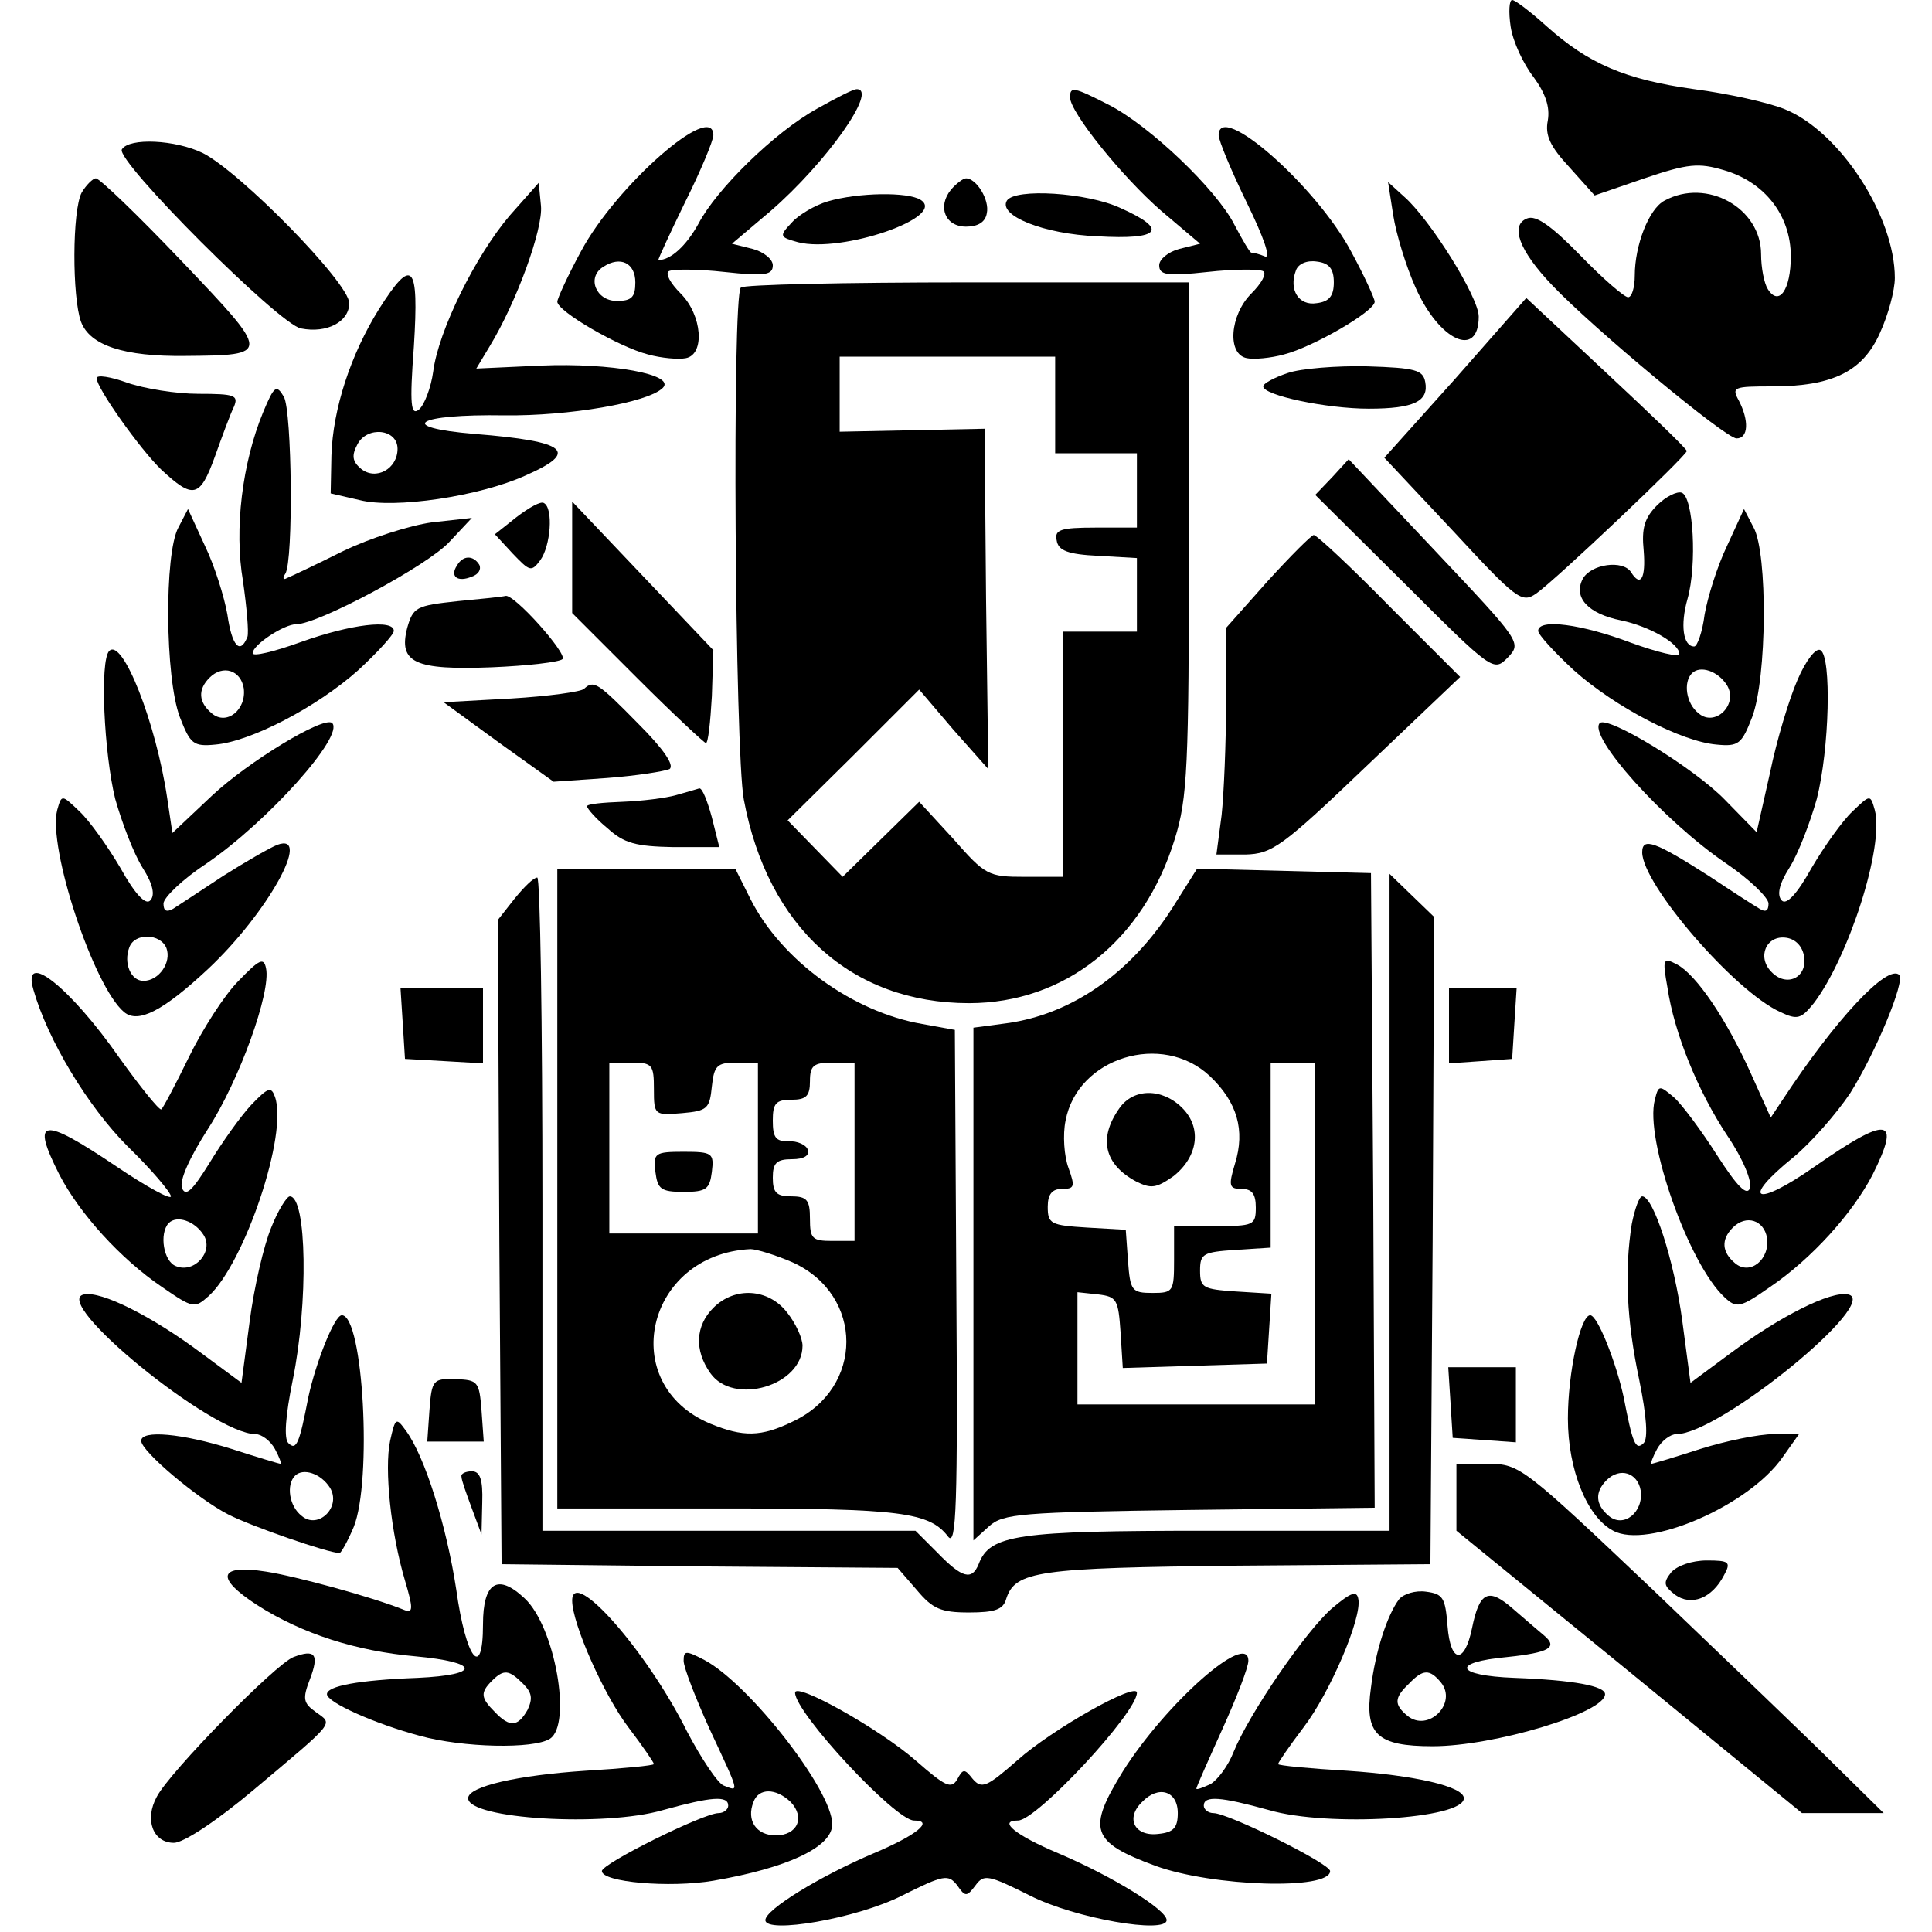
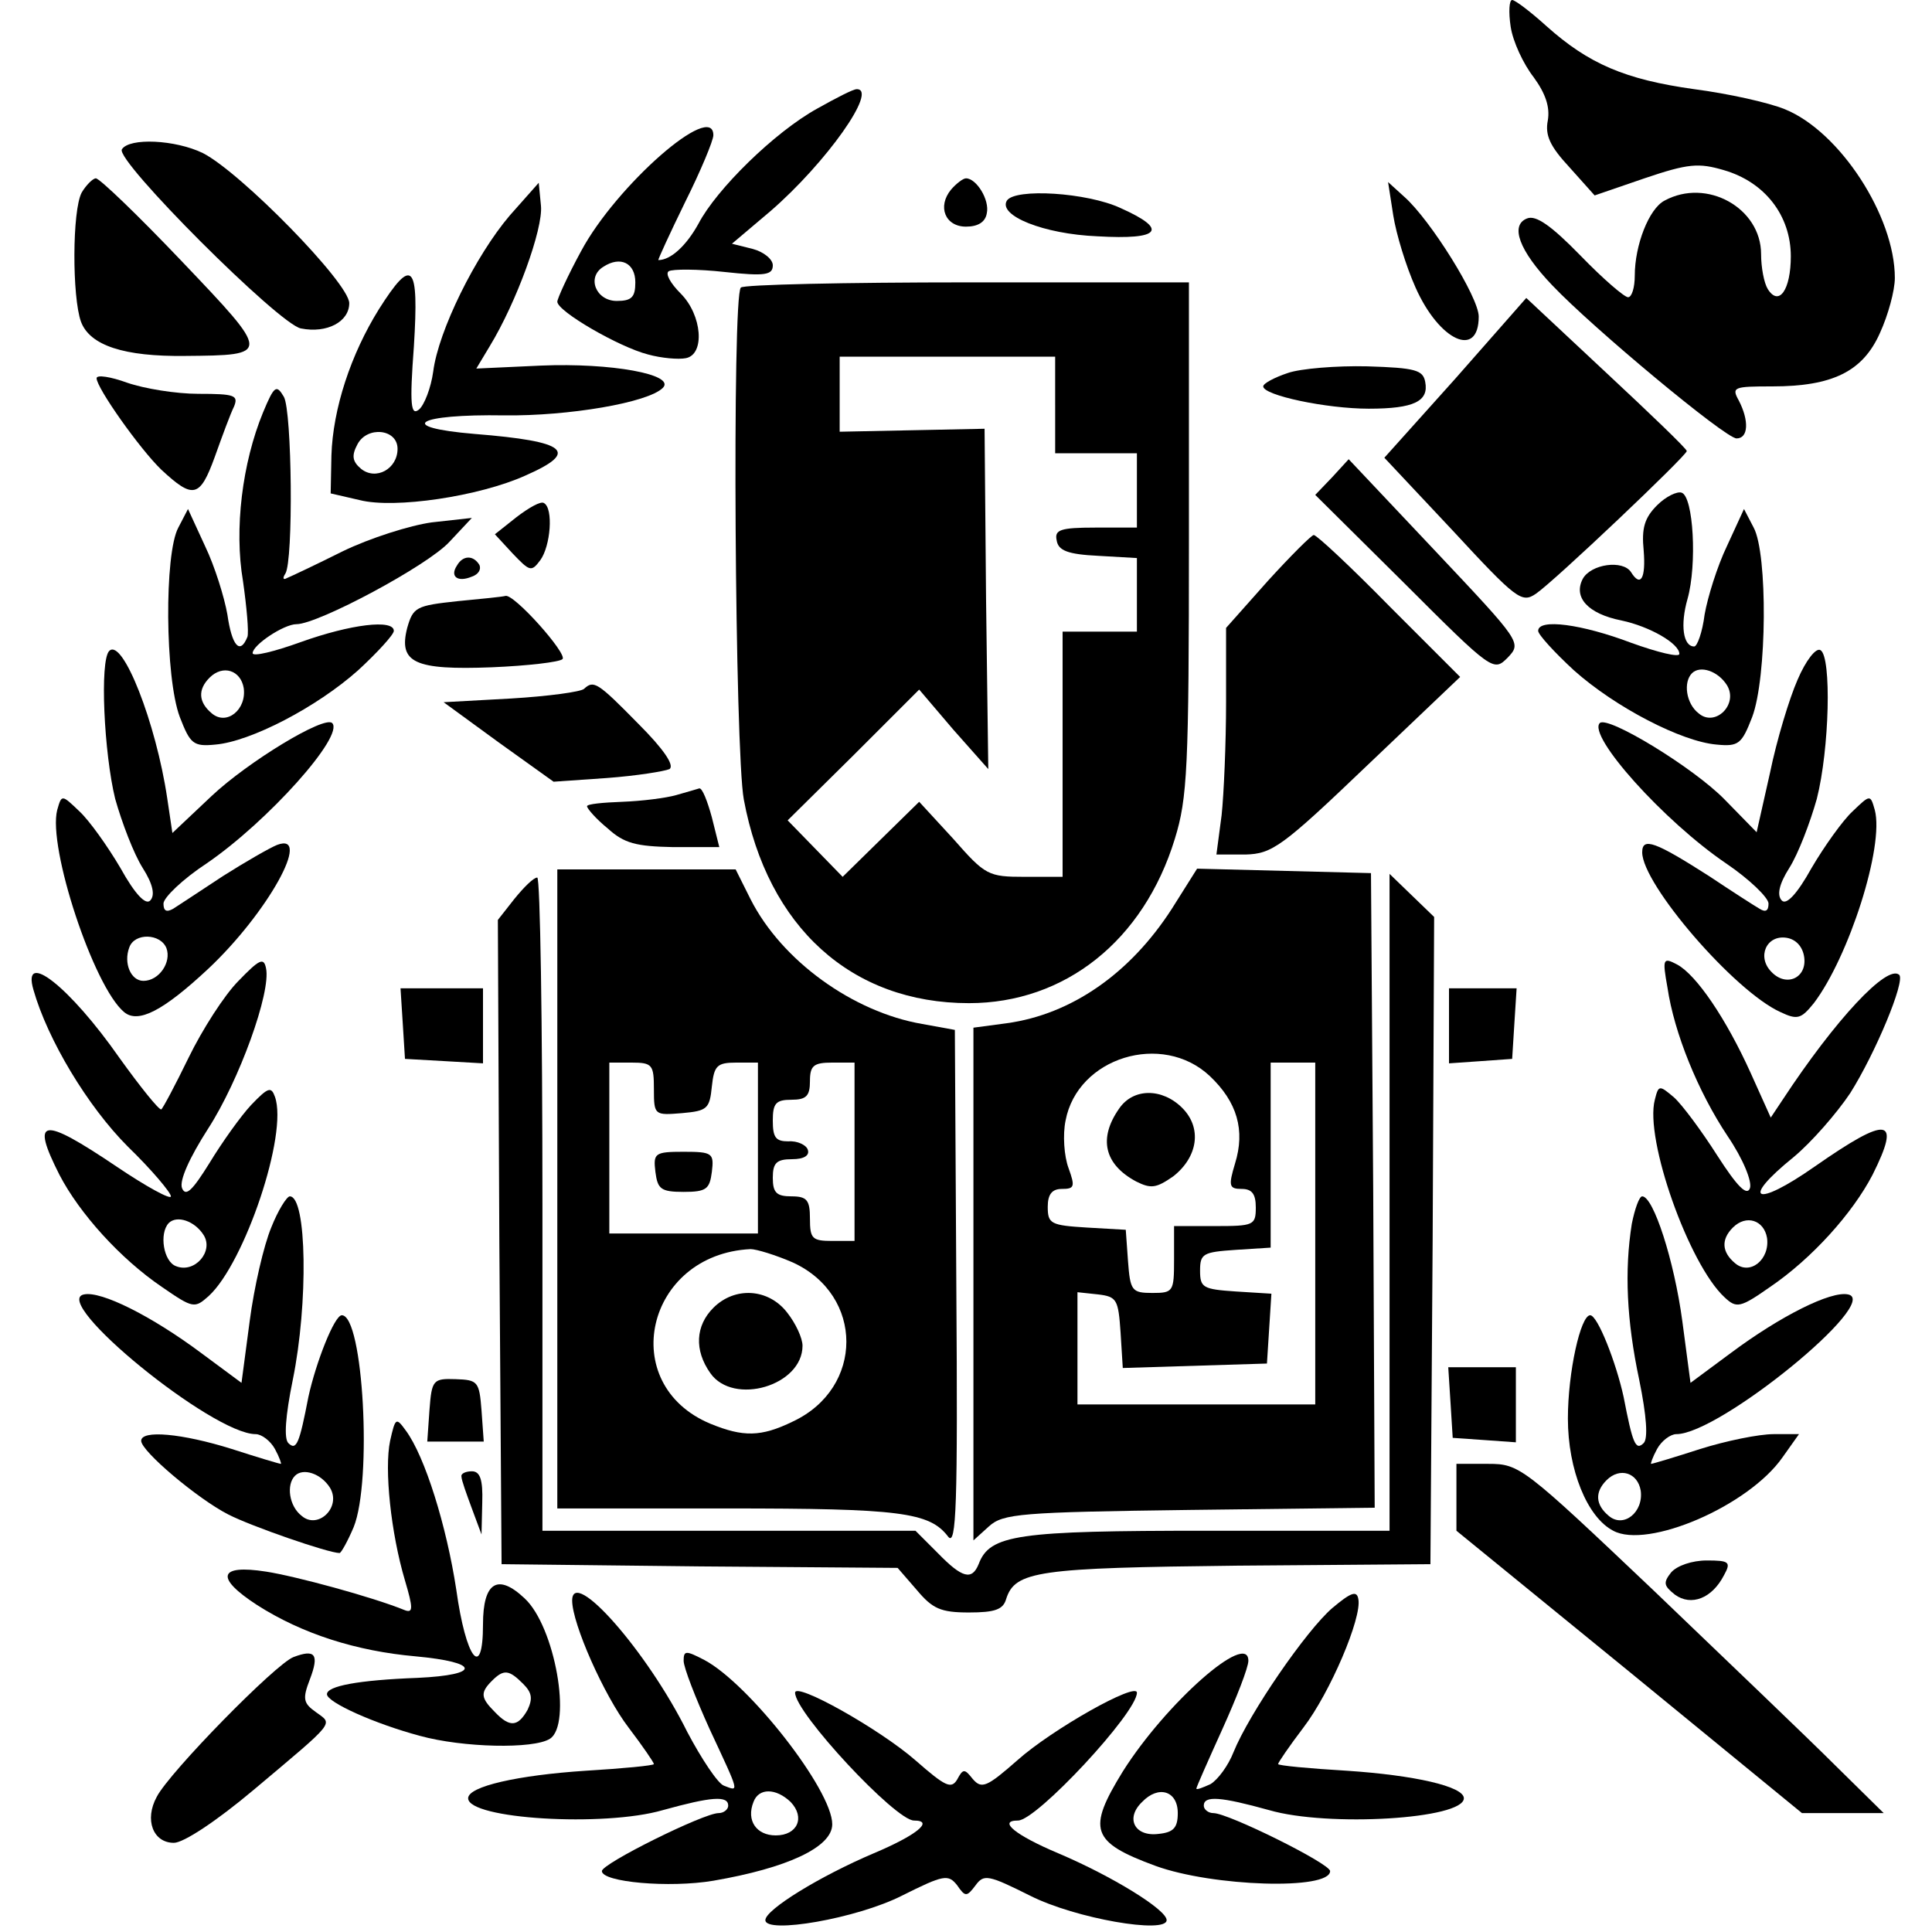
<svg xmlns="http://www.w3.org/2000/svg" version="1.0" width="260pt" height="260pt" viewBox="0 0 260 260" preserveAspectRatio="xMidYMid meet">
  <g transform="translate(0,260) scale(0.1,-0.1)" fill="#000000" stroke="none">
    <path d="M2033 2564 c3 -20 17 -50 31 -68 16 -22 22 -40 19 -58 -4 -20 3 -35 29 -63 l34 -38 67 23 c59 20 73 21 107 11 55 -16 90 -61 90 -116 0 -45 -16 -68 -31 -44 -5 8 -9 29 -9 47 0 62 -73 103 -130 72 -21 -11 -40 -60 -40 -101 0 -16 -4 -29 -9 -29 -5 0 -34 25 -64 56 -39 40 -60 55 -72 50 -23 -9 -11 -43 34 -90 54 -57 233 -206 248 -206 16 0 17 24 3 51 -10 18 -7 19 45 19 81 0 122 20 145 72 11 24 20 57 20 74 0 83 -74 197 -148 227 -22 9 -76 21 -122 27 -93 13 -142 34 -199 85 -21 19 -42 35 -46 35 -4 0 -5 -16 -2 -36z" />
    <path d="M1100 2454 c-58 -32 -136 -109 -160 -155 -16 -29 -37 -49 -54 -49 -1 0 15 35 36 78 21 42 38 83 38 90 0 47 -131 -68 -178 -156 -18 -33 -32 -64 -32 -68 0 -13 83 -61 122 -71 18 -5 41 -7 51 -5 26 5 22 58 -7 87 -14 14 -21 27 -16 30 5 3 39 3 75 -1 55 -6 65 -4 65 9 0 8 -12 18 -27 22 l-28 7 52 44 c75 65 145 164 116 164 -5 0 -28 -12 -53 -26z m-245 -234 c0 -20 -5 -25 -25 -25 -28 0 -41 32 -18 46 23 15 43 5 43 -21z" />
-     <path d="M1440 2469 c0 -20 70 -107 123 -153 l52 -44 -28 -7 c-15 -4 -27 -14 -27 -22 0 -13 10 -15 65 -9 36 4 70 4 75 1 5 -3 -2 -16 -16 -30 -29 -29 -33 -82 -6 -87 9 -2 32 0 50 5 39 10 122 58 122 71 0 4 -14 35 -32 68 -47 88 -178 203 -178 156 0 -7 17 -48 38 -91 23 -47 33 -76 24 -72 -7 3 -15 5 -18 5 -2 0 -12 17 -23 38 -24 47 -114 133 -169 161 -47 24 -52 25 -52 10z m355 -249 c0 -18 -6 -26 -23 -28 -24 -4 -38 18 -28 44 3 9 15 14 28 12 17 -2 23 -10 23 -28z" />
    <path d="M164 2399 c-9 -15 212 -236 241 -241 35 -7 65 9 65 34 0 27 -146 176 -197 202 -37 18 -99 21 -109 5z" />
    <path d="M110 2341 c-13 -24 -13 -141 -1 -174 12 -32 58 -47 140 -46 116 1 116 1 -4 127 -59 62 -111 112 -116 112 -4 0 -13 -9 -19 -19z" />
    <path d="M1280 2345 c-19 -23 -8 -50 20 -50 16 0 26 6 28 18 4 18 -14 47 -28 47 -4 0 -13 -7 -20 -15z" />
    <path d="M686 2310 c-46 -54 -96 -155 -103 -210 -3 -22 -12 -45 -19 -51 -11 -9 -13 5 -7 85 7 112 -2 121 -47 50 -38 -61 -62 -134 -64 -197 l-1 -51 39 -9 c47 -12 161 5 223 33 73 32 57 46 -68 56 -108 9 -79 27 40 25 86 -1 193 17 213 37 18 18 -70 34 -164 30 l-87 -4 18 30 c36 59 72 158 69 189 l-3 31 -39 -44z m-151 -314 c0 -27 -29 -43 -49 -27 -12 10 -13 18 -5 33 13 25 54 21 54 -6z" />
    <path d="M1875 2310 c4 -25 17 -68 30 -97 32 -72 85 -96 85 -39 0 26 -65 130 -100 161 l-22 20 7 -45z" />
-     <path d="M1114 2329 c-17 -5 -39 -18 -48 -28 -18 -19 -17 -20 8 -27 59 -15 201 34 165 57 -17 11 -84 10 -125 -2z" />
    <path d="M1355 2330 c-12 -20 49 -45 122 -48 85 -5 96 9 31 38 -45 21 -142 27 -153 10z" />
    <path d="M997 2213 c-12 -11 -8 -625 4 -689 32 -172 145 -274 303 -274 129 0 235 84 277 221 17 55 19 95 19 405 l0 344 -298 0 c-164 0 -302 -3 -305 -7z m423 -158 l0 -65 55 0 55 0 0 -50 0 -50 -56 0 c-47 0 -55 -3 -52 -17 2 -14 15 -19 56 -21 l52 -3 0 -50 0 -49 -50 0 -50 0 0 -165 0 -165 -51 0 c-49 0 -53 2 -96 51 l-46 50 -51 -50 -52 -51 -37 38 -37 38 89 88 88 88 46 -54 47 -53 -3 229 -2 229 -97 -2 -98 -2 0 50 0 51 145 0 145 0 0 -65z" />
    <path d="M1959 2091 l-96 -107 92 -98 c86 -93 93 -98 112 -85 25 17 203 186 203 192 0 3 -49 50 -108 105 l-108 101 -95 -108z" />
    <path d="M1733 2098 c-18 -6 -33 -14 -33 -18 0 -12 85 -30 142 -30 61 0 81 10 76 36 -3 16 -13 19 -78 21 -41 1 -90 -3 -107 -9z" />
    <path d="M130 2091 c0 -13 58 -95 87 -123 43 -40 52 -38 72 17 10 28 21 58 26 68 6 15 1 17 -48 17 -30 0 -73 7 -96 15 -22 8 -41 11 -41 6z" />
    <path d="M354 2045 c-28 -68 -39 -157 -27 -227 5 -35 8 -69 6 -75 -10 -25 -21 -12 -27 30 -4 23 -17 65 -30 92 l-23 50 -13 -25 c-19 -35 -18 -202 2 -255 14 -36 18 -40 48 -37 47 4 136 50 192 100 26 24 48 48 48 53 0 16 -58 9 -125 -15 -36 -13 -65 -20 -65 -15 0 11 42 39 59 39 29 0 177 79 206 111 l30 32 -54 -6 c-29 -4 -83 -21 -120 -39 -36 -18 -70 -34 -75 -36 -5 -3 -6 0 -2 6 11 17 9 219 -2 238 -10 17 -13 15 -28 -21z m-26 -371 c4 -29 -23 -51 -43 -34 -18 15 -19 32 -3 48 18 18 42 10 46 -14z" />
    <path d="M1793 1958 l-23 -24 120 -119 c119 -119 120 -119 139 -100 19 20 18 21 -97 143 l-117 124 -22 -24z" />
    <path d="M2230 1920 c-17 -17 -21 -31 -18 -61 3 -37 -4 -50 -17 -29 -11 17 -54 11 -65 -9 -13 -25 7 -47 52 -56 38 -8 78 -31 78 -45 0 -5 -29 2 -65 15 -66 25 -125 33 -125 16 0 -5 22 -29 48 -53 56 -50 145 -96 192 -100 30 -3 34 1 48 37 20 53 21 220 2 255 l-13 25 -23 -50 c-13 -27 -26 -69 -30 -92 -3 -24 -10 -43 -14 -43 -15 0 -19 29 -9 64 13 46 8 138 -8 143 -6 2 -21 -5 -33 -17z m94 -242 c16 -26 -16 -57 -38 -38 -17 13 -21 42 -9 54 11 11 35 3 47 -16z" />
    <path d="M695 1904 l-29 -23 24 -26 c23 -24 25 -25 37 -9 14 19 18 70 5 77 -4 3 -20 -6 -37 -19z" />
-     <path d="M770 1850 l0 -75 88 -88 c48 -48 90 -87 92 -87 3 0 6 28 8 63 l2 62 -95 100 -95 100 0 -75z" />
    <path d="M1706 1818 l-56 -63 0 -100 c0 -55 -3 -124 -6 -152 l-7 -53 39 0 c36 1 49 10 164 120 l125 119 -95 95 c-52 53 -98 96 -102 96 -3 0 -31 -28 -62 -62z" />
    <path d="M615 1839 c-10 -15 1 -23 20 -15 9 3 13 10 10 16 -8 13 -22 13 -30 -1z" />
    <path d="M616 1791 c-56 -6 -60 -8 -68 -36 -12 -47 10 -57 114 -53 48 2 91 7 95 11 7 7 -66 89 -77 85 -3 -1 -32 -4 -64 -7z" />
    <path d="M147 1724 c-13 -13 -7 -138 8 -199 9 -32 25 -74 37 -93 14 -22 17 -37 10 -44 -6 -6 -20 8 -40 44 -17 29 -42 64 -55 76 -24 23 -24 23 -30 2 -13 -50 49 -238 90 -272 19 -16 53 2 113 58 80 75 141 185 93 167 -10 -4 -43 -23 -73 -42 -30 -20 -61 -40 -67 -44 -9 -5 -13 -3 -13 7 0 8 26 33 58 54 82 56 186 172 169 189 -11 10 -113 -52 -162 -98 l-53 -50 -7 47 c-15 101 -60 216 -78 198z m77 -400 c7 -19 -10 -44 -31 -44 -17 0 -27 24 -19 45 7 20 42 19 50 -1z" />
    <path d="M2419 1685 c-11 -25 -28 -81 -37 -125 l-18 -80 -43 44 c-42 43 -157 113 -168 103 -17 -17 86 -132 170 -189 31 -21 57 -46 57 -54 0 -10 -4 -12 -12 -7 -7 4 -38 24 -68 44 -72 46 -90 53 -90 32 0 -43 124 -187 186 -215 23 -11 28 -9 45 12 47 62 95 211 82 260 -6 21 -6 21 -30 -2 -13 -12 -38 -47 -55 -76 -20 -36 -34 -50 -40 -44 -7 7 -4 22 10 44 12 19 28 61 37 93 17 67 20 191 5 200 -6 4 -20 -14 -31 -40z m9 -373 c4 -28 -24 -41 -44 -20 -20 20 -7 50 20 46 13 -2 22 -12 24 -26z" />
    <path d="M786 1673 c-4 -4 -48 -10 -98 -13 l-91 -5 74 -54 74 -53 72 5 c40 3 77 9 84 12 7 5 -8 27 -42 61 -55 56 -60 59 -73 47z" />
    <path d="M910 1530 c-14 -4 -46 -8 -72 -9 -27 -1 -48 -3 -48 -6 0 -3 12 -17 28 -30 22 -20 38 -24 88 -25 l62 0 -10 40 c-6 22 -13 40 -17 39 -3 -1 -17 -5 -31 -9z" />
    <path d="M750 1000 l0 -430 229 0 c232 0 272 -5 297 -38 11 -14 13 43 11 333 l-2 349 -44 8 c-93 16 -189 85 -231 168 l-20 40 -120 0 -120 0 0 -430z m130 134 c0 -35 1 -35 38 -32 34 3 37 6 40 36 3 28 7 32 33 32 l29 0 0 -115 0 -115 -100 0 -100 0 0 115 0 115 30 0 c28 0 30 -3 30 -36z m270 -84 l0 -120 -30 0 c-27 0 -30 3 -30 30 0 25 -4 30 -25 30 -20 0 -25 5 -25 25 0 20 5 25 26 25 16 0 24 5 21 13 -2 6 -14 12 -26 11 -17 0 -21 5 -21 28 0 23 4 28 25 28 20 0 25 5 25 25 0 21 5 25 30 25 l30 0 0 -120z m-83 -149 c96 -44 96 -169 0 -214 -43 -21 -67 -21 -111 -3 -127 53 -87 228 54 235 8 0 34 -8 57 -18z" />
    <path d="M882 1023 c3 -23 7 -27 38 -27 31 0 35 4 38 27 3 25 1 27 -38 27 -39 0 -41 -2 -38 -27z" />
    <path d="M960 840 c-24 -24 -26 -57 -4 -88 31 -44 124 -17 124 37 0 10 -9 30 -21 45 -25 32 -70 35 -99 6z" />
    <path d="M1577 1377 c-56 -87 -135 -142 -222 -154 l-45 -6 0 -345 0 -345 21 19 c19 17 42 19 270 22 l249 3 -2 427 -3 427 -117 3 -117 3 -34 -54z m51 -225 c37 -35 48 -73 34 -118 -9 -30 -8 -34 9 -34 14 0 19 -7 19 -25 0 -24 -3 -25 -55 -25 l-55 0 0 -45 c0 -43 -1 -45 -29 -45 -28 0 -30 3 -33 43 l-3 42 -52 3 c-49 3 -53 5 -53 28 0 17 6 24 19 24 17 0 18 3 9 28 -6 16 -8 45 -4 64 16 85 130 120 194 60z m142 -212 l0 -230 -160 0 -160 0 0 76 0 75 28 -3 c25 -3 27 -7 30 -51 l3 -48 97 3 97 3 3 47 3 47 -48 3 c-44 3 -48 5 -48 28 0 23 4 25 48 28 l47 3 0 125 0 124 30 0 30 0 0 -230z" />
    <path d="M1506 1108 c-28 -40 -20 -75 23 -98 20 -10 27 -9 50 7 33 26 39 65 12 92 -27 27 -66 27 -85 -1z" />
    <path d="M692 1390 l-22 -28 2 -434 3 -433 267 -3 266 -2 26 -30 c21 -25 32 -30 70 -30 35 0 46 4 50 18 12 38 43 42 311 45 l260 2 3 436 2 435 -30 29 -30 29 0 -442 0 -442 -245 0 c-256 0 -293 -5 -308 -45 -9 -22 -22 -19 -55 15 l-30 30 -251 0 -251 0 0 440 c0 242 -3 440 -7 439 -5 0 -18 -13 -31 -29z" />
    <path d="M321 1280 c-19 -19 -49 -66 -67 -103 -18 -37 -35 -69 -37 -70 -3 -1 -28 30 -56 69 -67 96 -132 147 -116 92 19 -67 73 -157 127 -211 32 -31 58 -62 58 -67 0 -5 -33 13 -73 40 -101 68 -116 66 -77 -11 27 -52 82 -113 138 -151 42 -29 44 -29 63 -12 48 44 107 218 89 268 -5 14 -9 13 -32 -11 -14 -15 -39 -50 -56 -78 -23 -37 -32 -46 -37 -34 -4 10 10 41 35 80 42 65 85 184 78 216 -3 15 -9 12 -37 -17z m-47 -342 c14 -22 -12 -52 -37 -42 -17 6 -23 44 -10 58 11 11 35 3 47 -16z" />
    <path d="M2244 1271 c9 -61 41 -140 81 -200 21 -31 33 -61 30 -70 -4 -11 -17 2 -44 44 -21 33 -47 68 -58 78 -20 17 -21 17 -26 -3 -14 -53 46 -222 94 -266 16 -15 21 -14 61 14 56 38 111 99 138 151 39 78 21 80 -78 11 -80 -56 -101 -46 -28 13 24 20 58 59 76 86 34 54 74 150 66 159 -16 15 -86 -60 -157 -168 l-16 -24 -27 60 c-33 73 -73 132 -99 146 -19 10 -20 8 -13 -31z m134 -337 c4 -29 -23 -51 -43 -34 -18 15 -19 32 -3 48 18 18 42 10 46 -14z" />
    <path d="M542 1223 l3 -48 53 -3 52 -3 0 50 0 51 -56 0 -55 0 3 -47z" />
    <path d="M1950 1219 l0 -50 43 3 42 3 3 48 3 47 -45 0 -46 0 0 -51z" />
    <path d="M365 948 c-10 -24 -23 -80 -29 -126 l-11 -83 -54 40 c-67 50 -135 84 -158 79 -46 -9 173 -188 231 -188 8 0 20 -9 26 -20 6 -11 9 -20 8 -20 -2 0 -32 9 -66 20 -67 21 -122 26 -122 11 0 -14 76 -78 117 -99 31 -16 135 -52 150 -52 2 0 11 16 19 35 25 62 13 285 -16 285 -10 0 -35 -64 -45 -110 -12 -62 -16 -73 -27 -62 -6 6 -4 36 6 85 21 103 19 247 -4 247 -4 0 -16 -19 -25 -42z m79 -350 c16 -26 -16 -57 -38 -38 -17 13 -21 42 -9 54 11 11 35 3 47 -16z" />
    <path d="M2196 953 c-10 -63 -7 -130 10 -210 10 -49 12 -79 6 -85 -11 -11 -15 0 -27 62 -10 46 -35 110 -45 110 -13 0 -30 -77 -30 -139 0 -69 26 -133 61 -151 46 -25 182 33 228 99 l22 31 -34 0 c-20 0 -64 -9 -99 -20 -34 -11 -64 -20 -66 -20 -1 0 2 9 8 20 6 11 18 20 26 20 58 0 277 179 231 188 -23 5 -91 -29 -158 -79 l-54 -40 -11 83 c-11 82 -39 168 -54 168 -4 0 -10 -17 -14 -37z m12 -359 c4 -29 -23 -51 -43 -34 -18 15 -19 32 -3 48 18 18 42 10 46 -14z" />
    <path d="M1952 713 l3 -48 43 -3 42 -3 0 50 0 51 -46 0 -45 0 3 -47z" />
    <path d="M578 703 l-3 -43 38 0 38 0 -3 42 c-3 39 -5 41 -35 42 -30 1 -32 -1 -35 -41z" />
    <path d="M525 661 c-8 -38 1 -124 20 -188 11 -37 11 -44 0 -40 -44 18 -148 46 -187 52 -64 10 -69 -8 -12 -45 61 -39 134 -62 213 -69 87 -8 89 -25 3 -29 -80 -3 -122 -11 -122 -22 0 -11 65 -40 125 -56 58 -16 153 -18 175 -4 30 19 7 151 -34 189 -36 34 -56 22 -56 -35 0 -76 -23 -47 -36 47 -13 85 -42 179 -68 214 -13 18 -14 17 -21 -14z m179 -327 c12 -12 13 -20 6 -35 -13 -23 -24 -24 -44 -3 -19 19 -20 26 -4 42 16 16 23 15 42 -4z" />
    <path d="M1960 585 l0 -45 233 -190 232 -190 55 0 55 0 -65 64 c-36 36 -146 141 -244 235 -176 167 -181 171 -223 171 l-43 0 0 -45z" />
    <path d="M621 613 c0 -5 7 -24 14 -43 l13 -35 1 43 c1 31 -3 42 -14 42 -8 0 -15 -3 -14 -7z" />
    <path d="M2249 484 c-11 -14 -10 -18 5 -30 22 -16 50 -5 66 26 10 18 7 20 -23 20 -20 0 -40 -7 -48 -16z" />
    <path d="M770 446 c0 -31 43 -128 76 -171 19 -25 34 -47 34 -49 0 -2 -42 -6 -92 -9 -91 -6 -158 -21 -158 -37 0 -28 183 -39 262 -16 65 18 88 20 88 6 0 -5 -6 -10 -13 -10 -20 0 -157 -68 -157 -78 0 -15 91 -23 150 -13 99 17 160 45 160 76 0 46 -112 189 -172 221 -25 13 -28 13 -28 -1 0 -9 16 -50 35 -92 41 -88 40 -84 19 -76 -8 3 -30 36 -49 72 -54 109 -155 223 -155 177z m294 -271 c20 -21 9 -45 -20 -45 -26 0 -40 20 -30 45 7 19 30 19 50 0z" />
    <path d="M1793 436 c-35 -30 -112 -142 -133 -194 -7 -18 -21 -37 -31 -43 -11 -5 -19 -8 -19 -6 0 2 16 38 35 80 19 42 35 83 35 92 0 41 -111 -57 -169 -149 -48 -78 -43 -95 44 -127 77 -28 235 -33 235 -7 0 10 -137 78 -157 78 -7 0 -13 5 -13 10 0 14 23 12 88 -6 79 -23 262 -12 262 16 0 16 -67 31 -157 37 -51 3 -93 7 -93 9 0 2 15 24 34 49 36 47 79 148 74 173 -2 12 -10 9 -35 -12z m-208 -276 c0 -20 -6 -26 -26 -28 -32 -4 -45 21 -22 43 22 23 48 15 48 -15z" />
-     <path d="M1883 448 c-16 -21 -32 -70 -38 -119 -9 -63 8 -79 83 -79 83 0 232 45 232 70 0 11 -42 19 -122 22 -80 3 -86 21 -10 28 57 6 69 13 50 29 -7 6 -26 22 -42 36 -33 29 -45 23 -55 -26 -10 -49 -29 -48 -33 3 -3 38 -6 43 -29 46 -14 2 -30 -3 -36 -10z m56 -112 c23 -28 -17 -68 -45 -45 -18 15 -18 24 2 43 19 20 28 20 43 2z" />
    <path d="M395 370 c-24 -9 -167 -155 -184 -188 -17 -31 -5 -62 23 -62 13 0 57 29 107 71 113 95 107 88 84 105 -17 12 -18 18 -8 44 13 34 7 41 -22 30z" />
    <path d="M1070 322 c0 -27 135 -172 160 -172 28 0 3 -20 -54 -44 -73 -31 -146 -76 -146 -90 0 -19 123 2 184 33 56 28 62 29 74 14 11 -16 13 -16 25 0 11 15 17 14 73 -14 61 -31 184 -52 184 -33 0 14 -73 59 -146 90 -57 24 -82 44 -54 44 25 0 160 145 160 172 0 15 -114 -49 -161 -91 -41 -36 -48 -39 -60 -25 -11 14 -13 14 -21 -1 -8 -13 -16 -9 -56 26 -48 42 -162 106 -162 91z" />
  </g>
</svg>